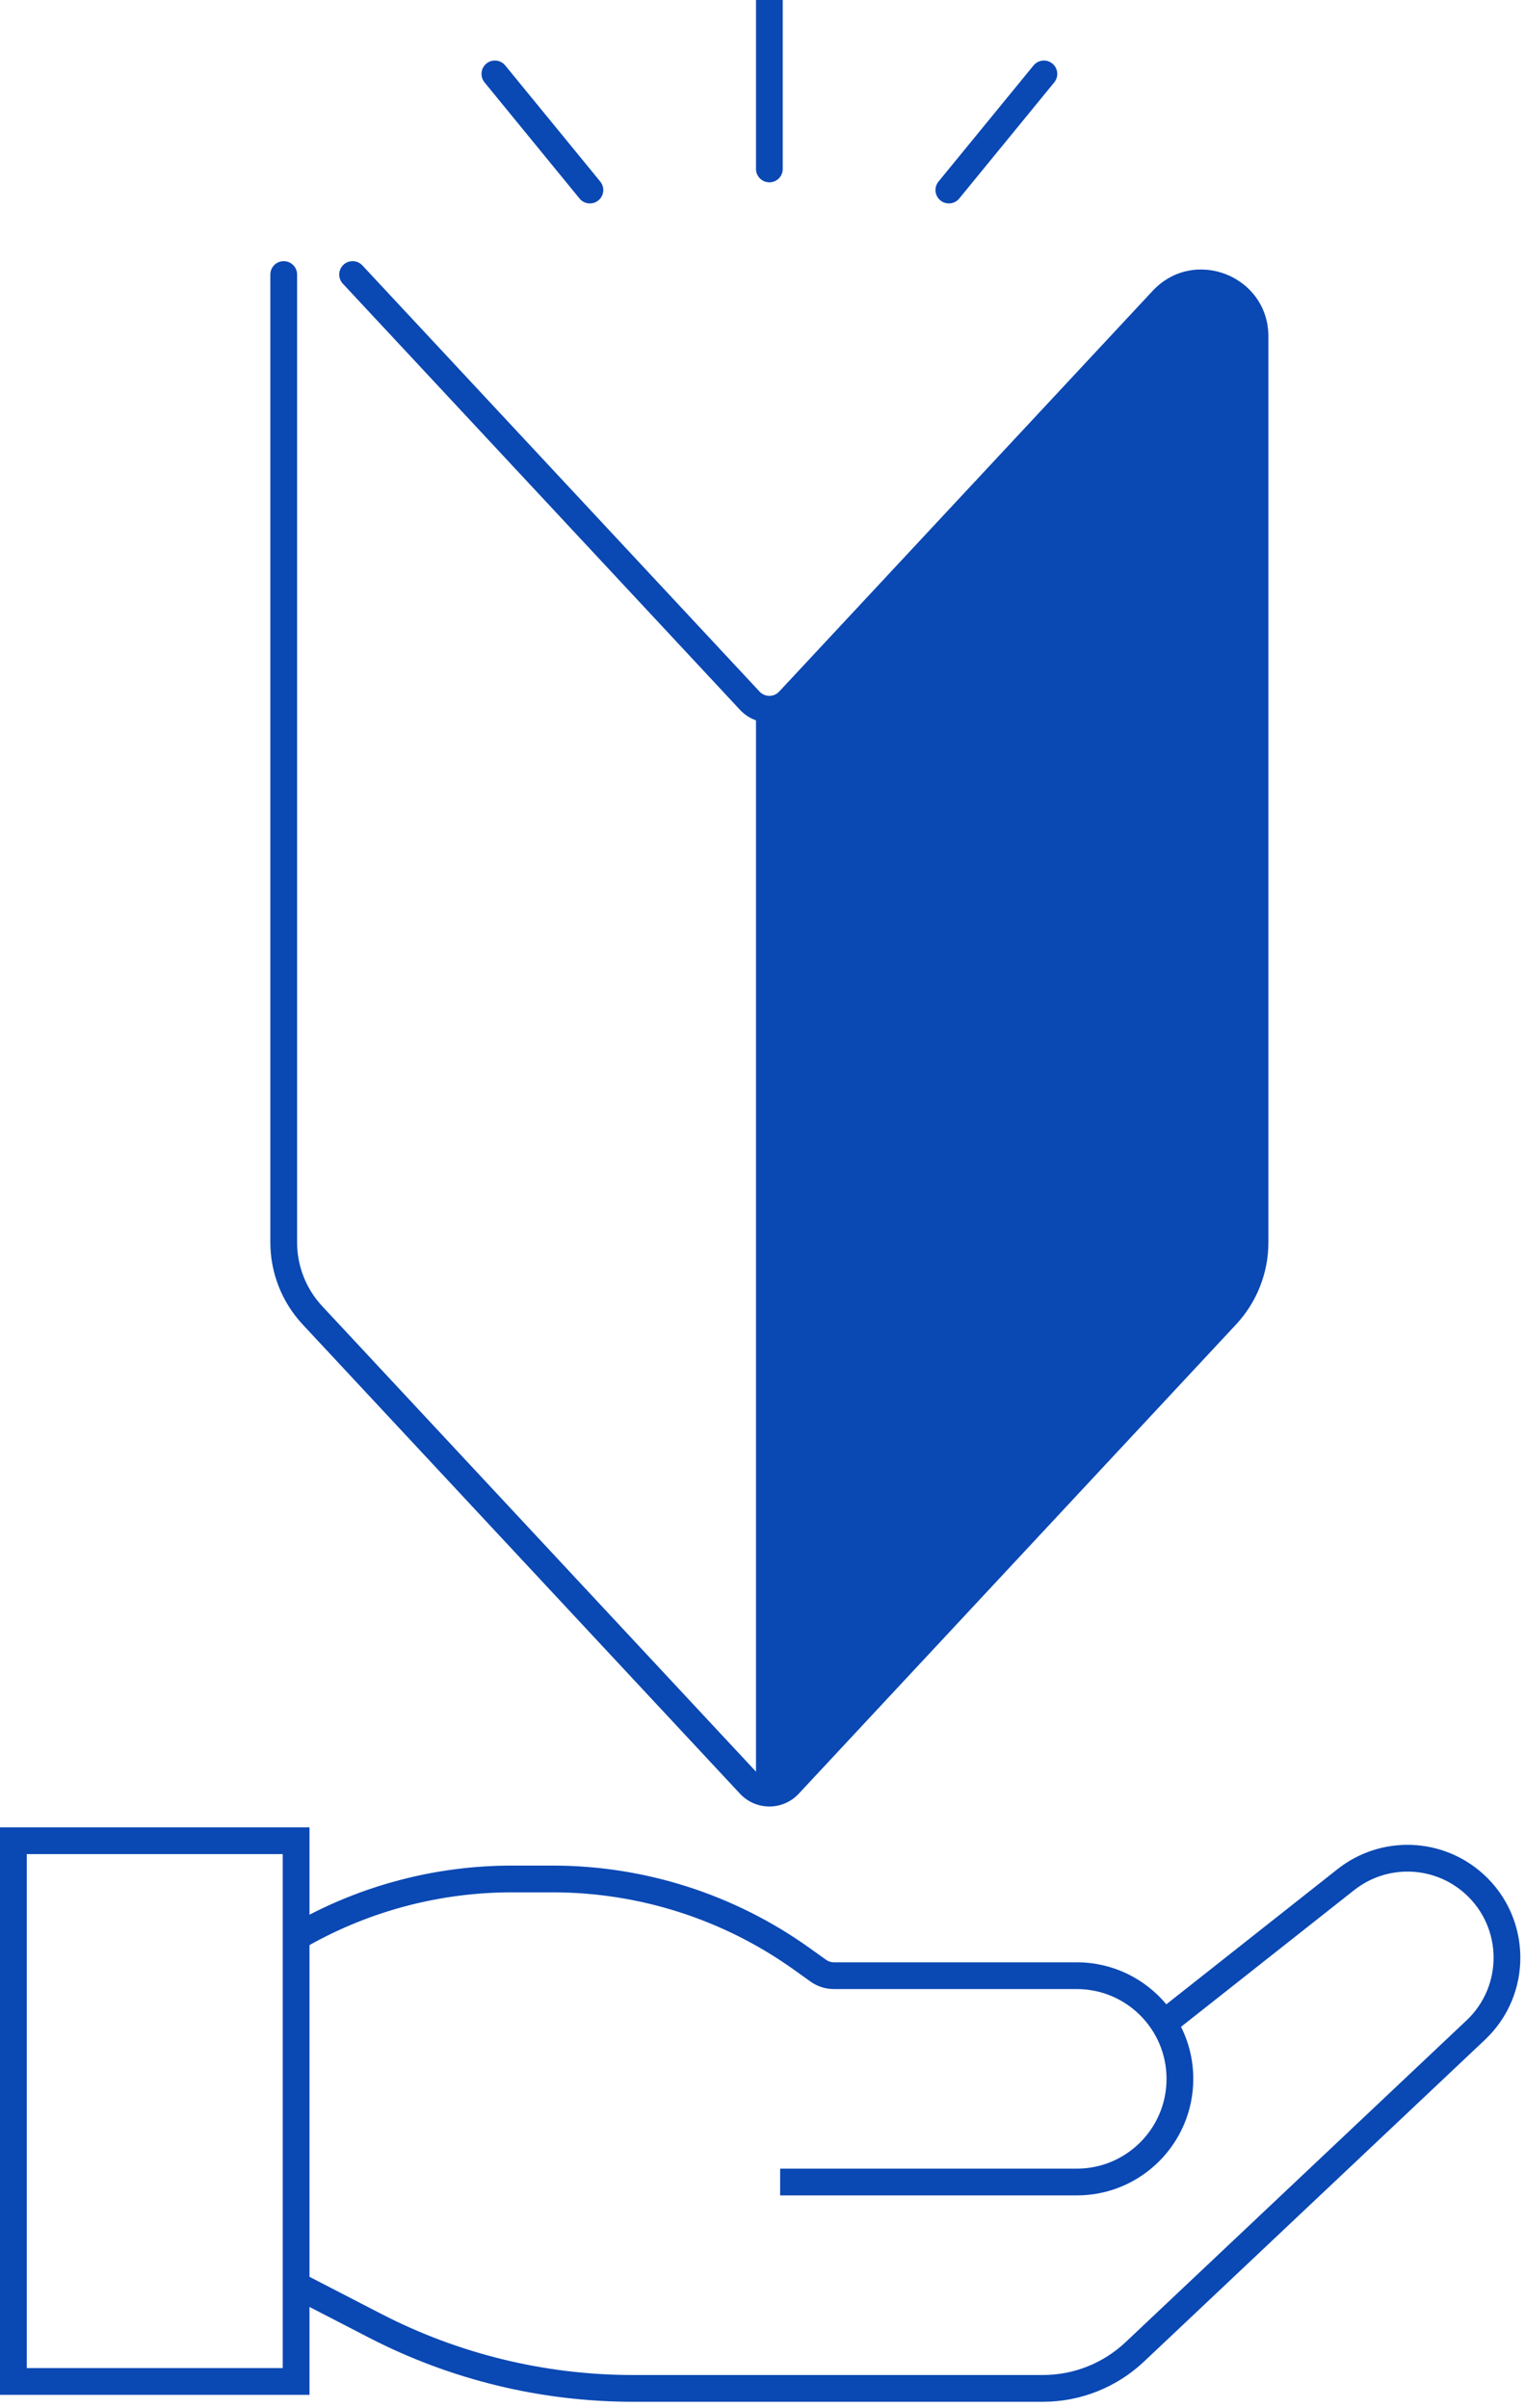
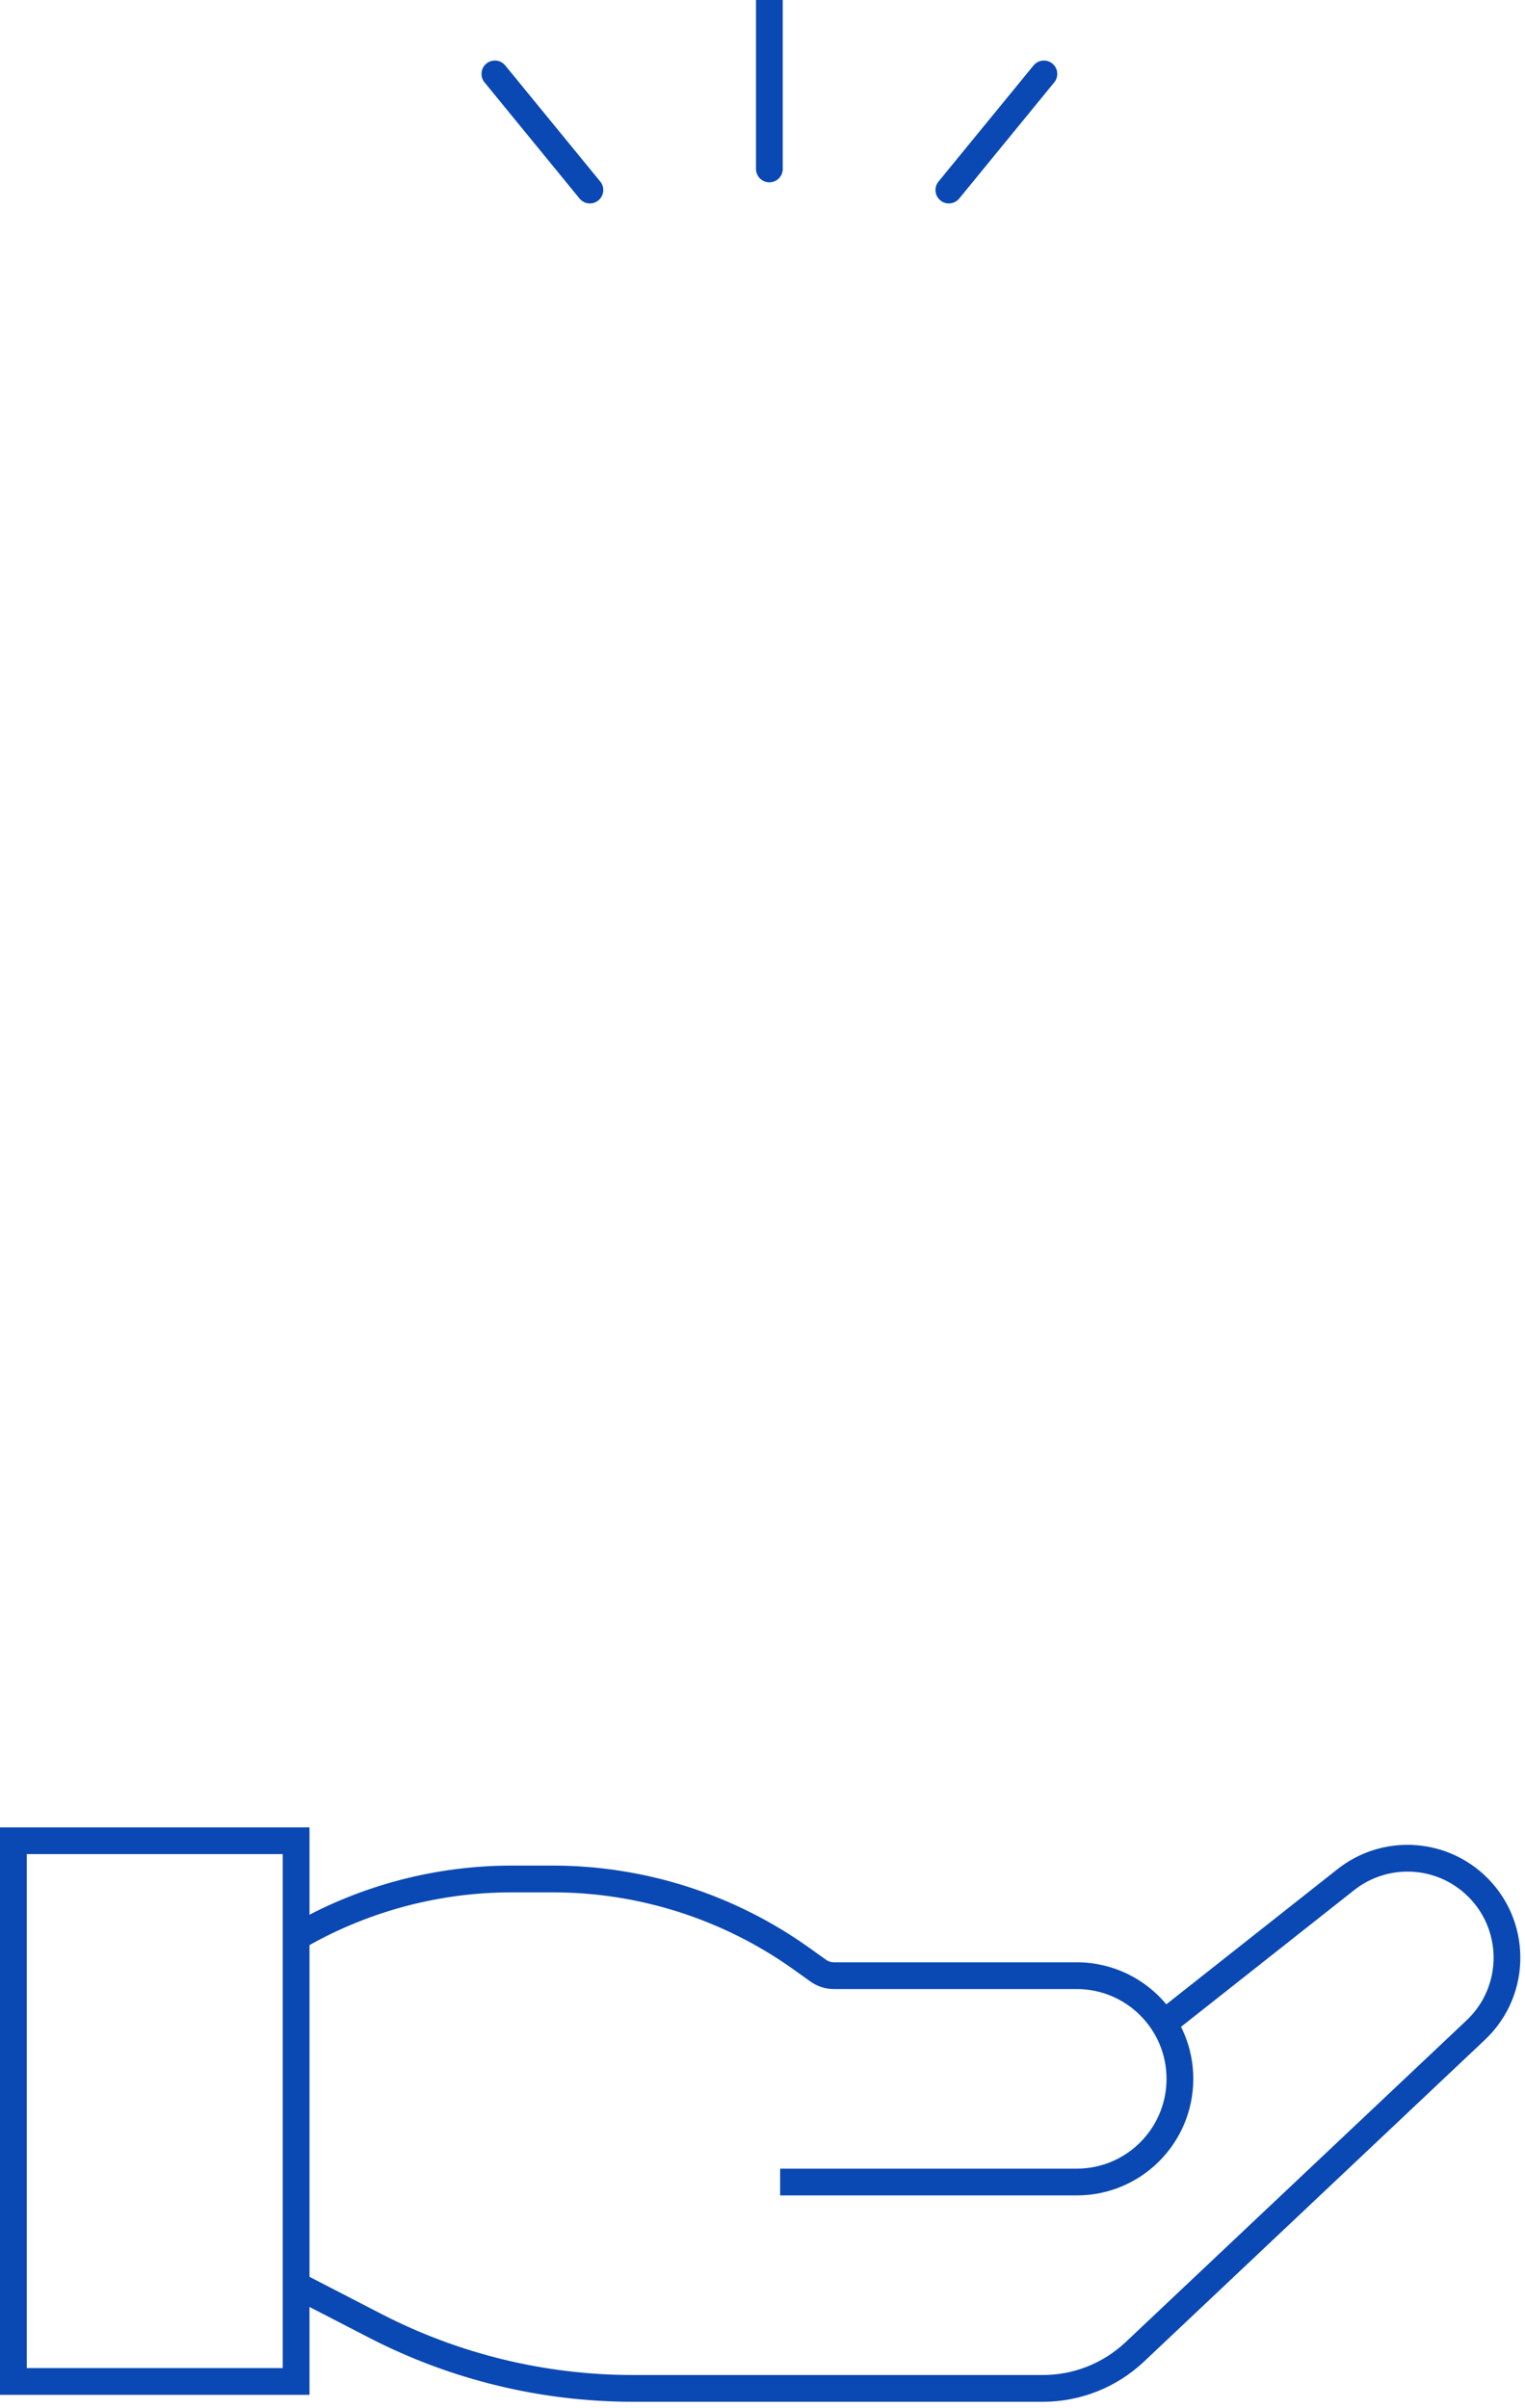
<svg xmlns="http://www.w3.org/2000/svg" width="114" height="180" viewBox="0 0 114 180" fill="none">
-   <path d="M20.209 92.86V20.52C20.209 19.968 20.657 19.52 21.209 19.52C21.761 19.52 22.209 19.968 22.209 20.52V92.86C22.209 94.631 22.881 96.337 24.089 97.632L56.782 132.708C57.178 133.132 57.85 133.132 58.245 132.708L90.939 97.632C92.146 96.337 92.818 94.631 92.818 92.86V25.154C92.818 22.43 89.481 21.116 87.624 23.108L59.708 53.057C58.522 54.33 56.506 54.33 55.319 53.057L25.627 21.202C25.251 20.798 25.273 20.165 25.677 19.789C26.081 19.412 26.713 19.434 27.09 19.838L56.782 51.693C57.178 52.117 57.85 52.117 58.245 51.693L86.161 21.745C89.257 18.424 94.818 20.614 94.818 25.154V92.86C94.818 95.137 93.954 97.33 92.401 98.996L59.708 134.071C58.522 135.343 56.506 135.343 55.319 134.071L22.625 98.996C21.072 97.33 20.209 95.137 20.209 92.86Z" fill="#0A48B3" />
-   <path d="M91.878 98.129L59.227 132.673C58.605 133.331 57.5 132.891 57.5 131.986V53.905C57.5 53.645 57.601 53.396 57.782 53.209L88.205 21.804C88.394 21.61 88.653 21.5 88.924 21.5H91.519C91.823 21.5 92.111 21.638 92.3 21.875L93.781 23.726C93.923 23.903 94 24.124 94 24.351V91.901C94 91.967 93.993 92.032 93.981 92.097L93.52 94.398C93.507 94.466 93.486 94.532 93.459 94.596L92.07 97.836C92.024 97.945 91.959 98.044 91.878 98.129Z" fill="#0A48B3" />
-   <path d="M58.514 53.668V134.17H56.514V53.668H58.514Z" fill="#0A48B3" />
  <path d="M56.514 12.628V0C56.514 -0.552 56.961 -1 57.514 -1C58.066 -1 58.514 -0.552 58.514 0V12.628C58.514 13.18 58.066 13.628 57.514 13.628C56.962 13.628 56.514 13.18 56.514 12.628Z" fill="#0A48B3" />
  <path d="M77.261 4.892C77.611 4.465 78.241 4.401 78.668 4.75C79.096 5.1 79.158 5.73 78.809 6.157L71.706 14.839C71.356 15.267 70.726 15.329 70.299 14.98C69.871 14.63 69.808 14 70.157 13.572L77.261 4.892Z" fill="#0A48B3" />
  <path d="M37.768 4.892C37.419 4.465 36.789 4.401 36.361 4.75C35.934 5.1 35.871 5.73 36.221 6.157L43.323 14.839C43.673 15.267 44.303 15.329 44.73 14.98C45.158 14.63 45.222 14 44.872 13.572L37.768 4.892Z" fill="#0A48B3" />
  <path d="M87.203 155.382C87.203 151.675 84.198 148.67 80.491 148.67H62.334C61.709 148.67 61.099 148.475 60.591 148.112L59.335 147.214C54.077 143.459 47.777 141.441 41.316 141.441H38.265C32.941 141.441 27.706 142.811 23.066 145.421L22.66 145.65L21.68 143.907L22.086 143.678C27.025 140.9 32.597 139.441 38.265 139.441H41.316C48.194 139.441 54.901 141.59 60.498 145.587L61.753 146.484C61.922 146.605 62.126 146.67 62.334 146.67H80.491C83.183 146.67 85.589 147.892 87.188 149.81L99.989 139.704C103.227 137.149 107.838 137.309 110.891 140.083C114.526 143.389 114.579 149.089 111.006 152.461L85.514 176.518C83.472 178.444 80.771 179.518 77.964 179.518H47.312C40.45 179.518 33.687 177.876 27.59 174.729L21.711 171.695L22.629 169.917L28.507 172.952C34.321 175.952 40.769 177.518 47.312 177.518H77.964C80.26 177.518 82.47 176.64 84.141 175.064L109.634 151.007C112.36 148.434 112.319 144.085 109.546 141.564C107.217 139.447 103.699 139.325 101.229 141.275L88.286 151.492C88.872 152.663 89.203 153.984 89.203 155.382C89.203 160.194 85.303 164.094 80.491 164.094H58.319V162.094H80.491C84.198 162.094 87.203 159.089 87.203 155.382Z" fill="#0A48B3" />
  <path d="M23.136 136.584V179H0V136.584H23.136ZM2 177H21.136V138.584H2V177Z" fill="#0A48B3" />
</svg>